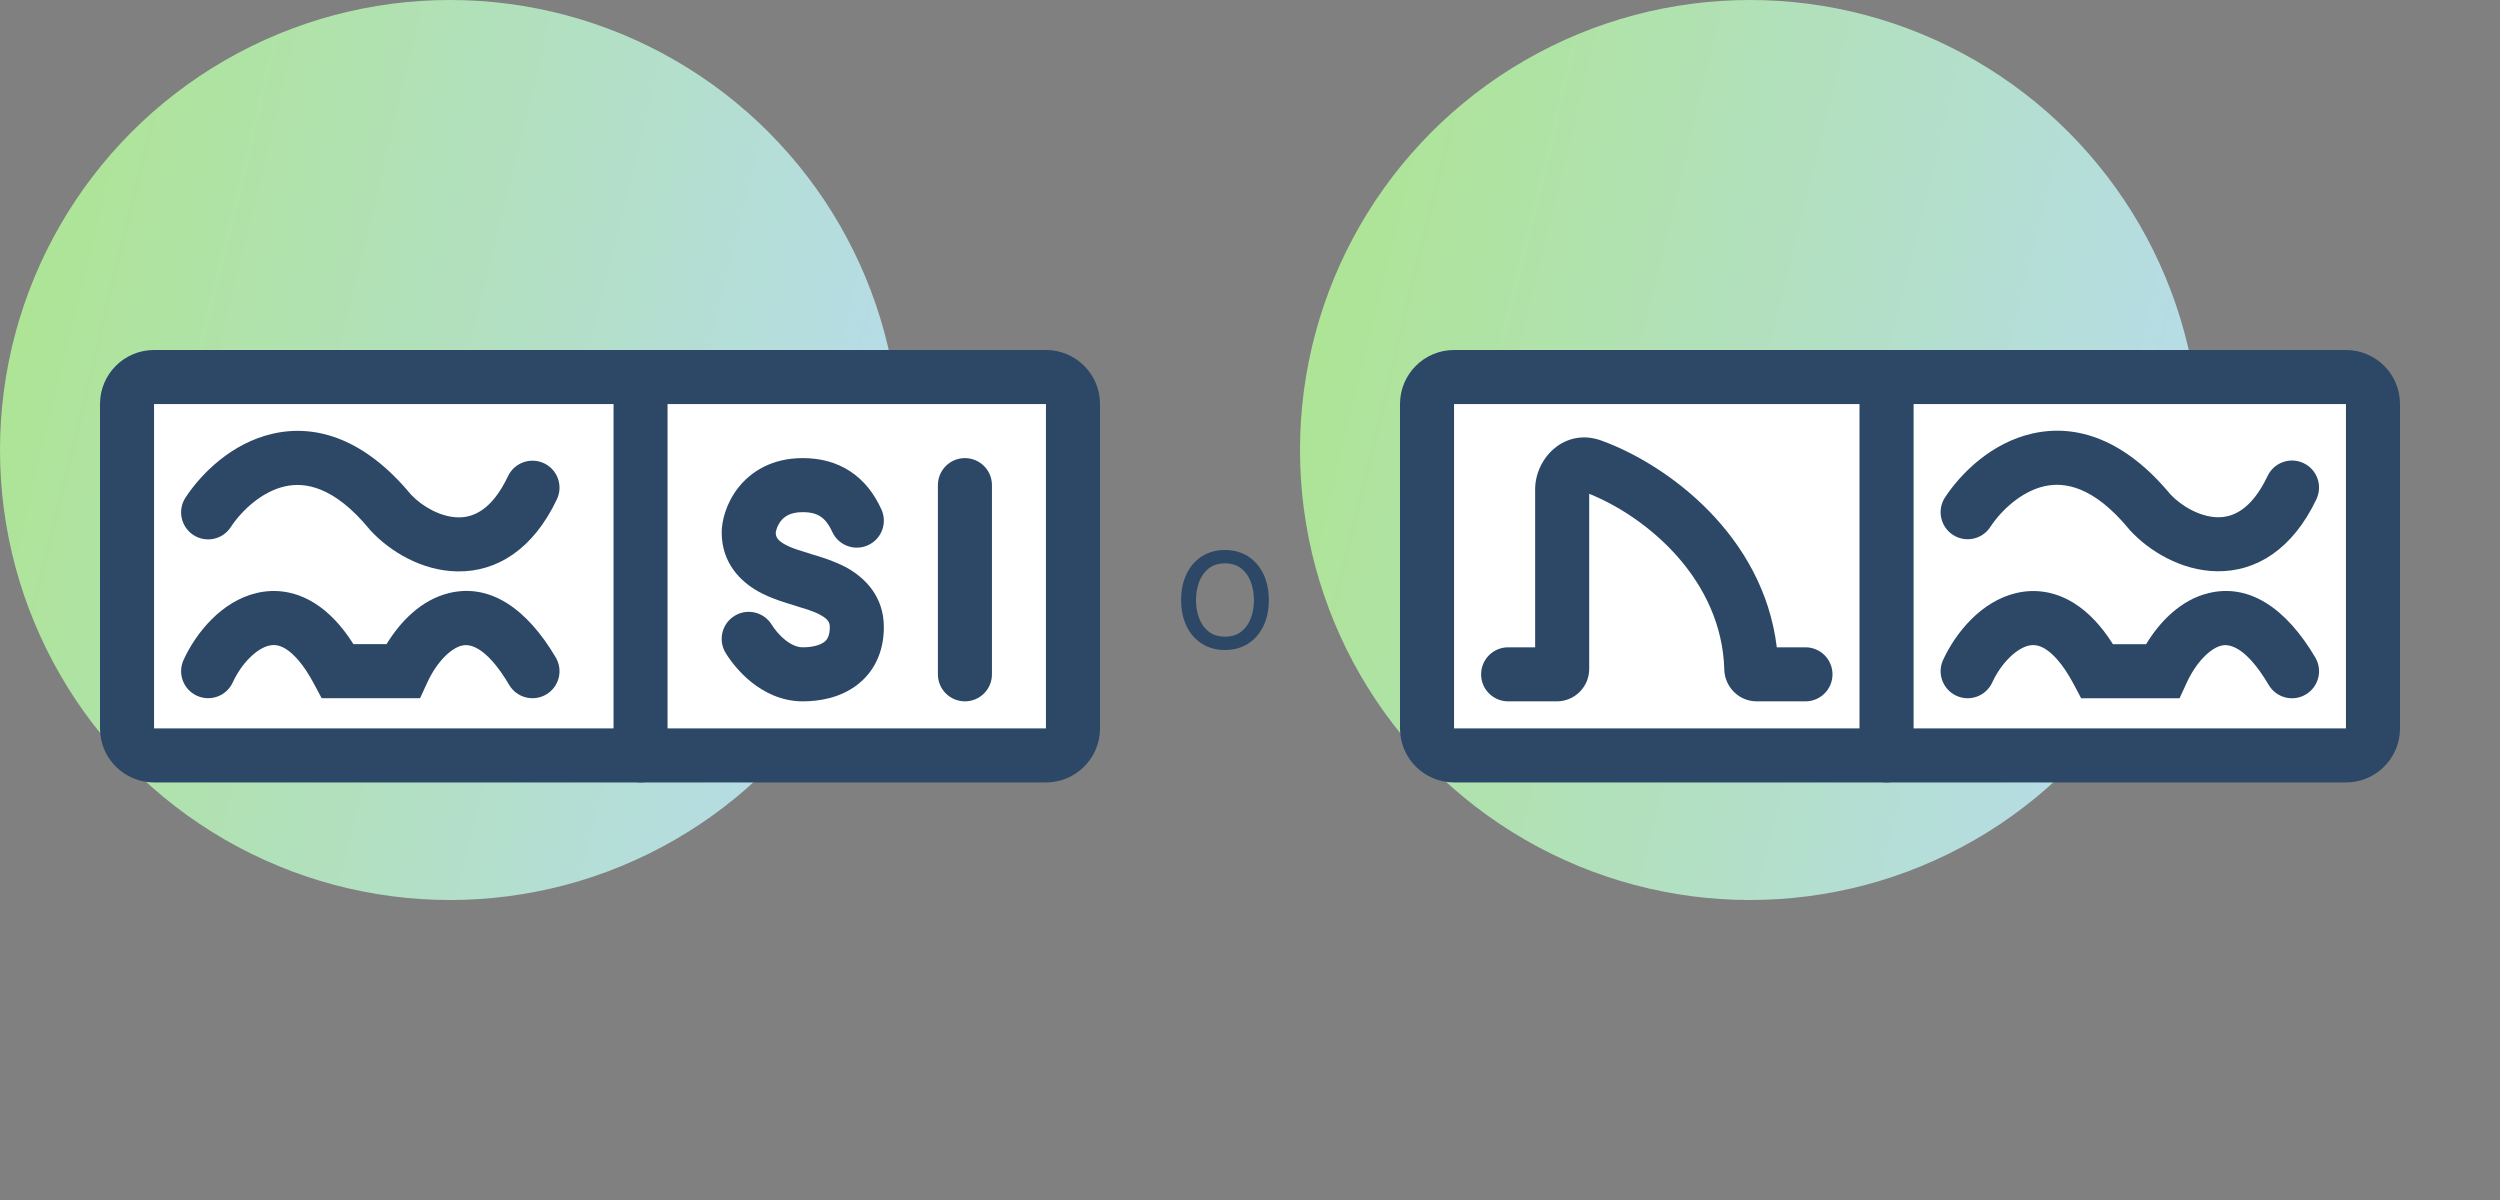
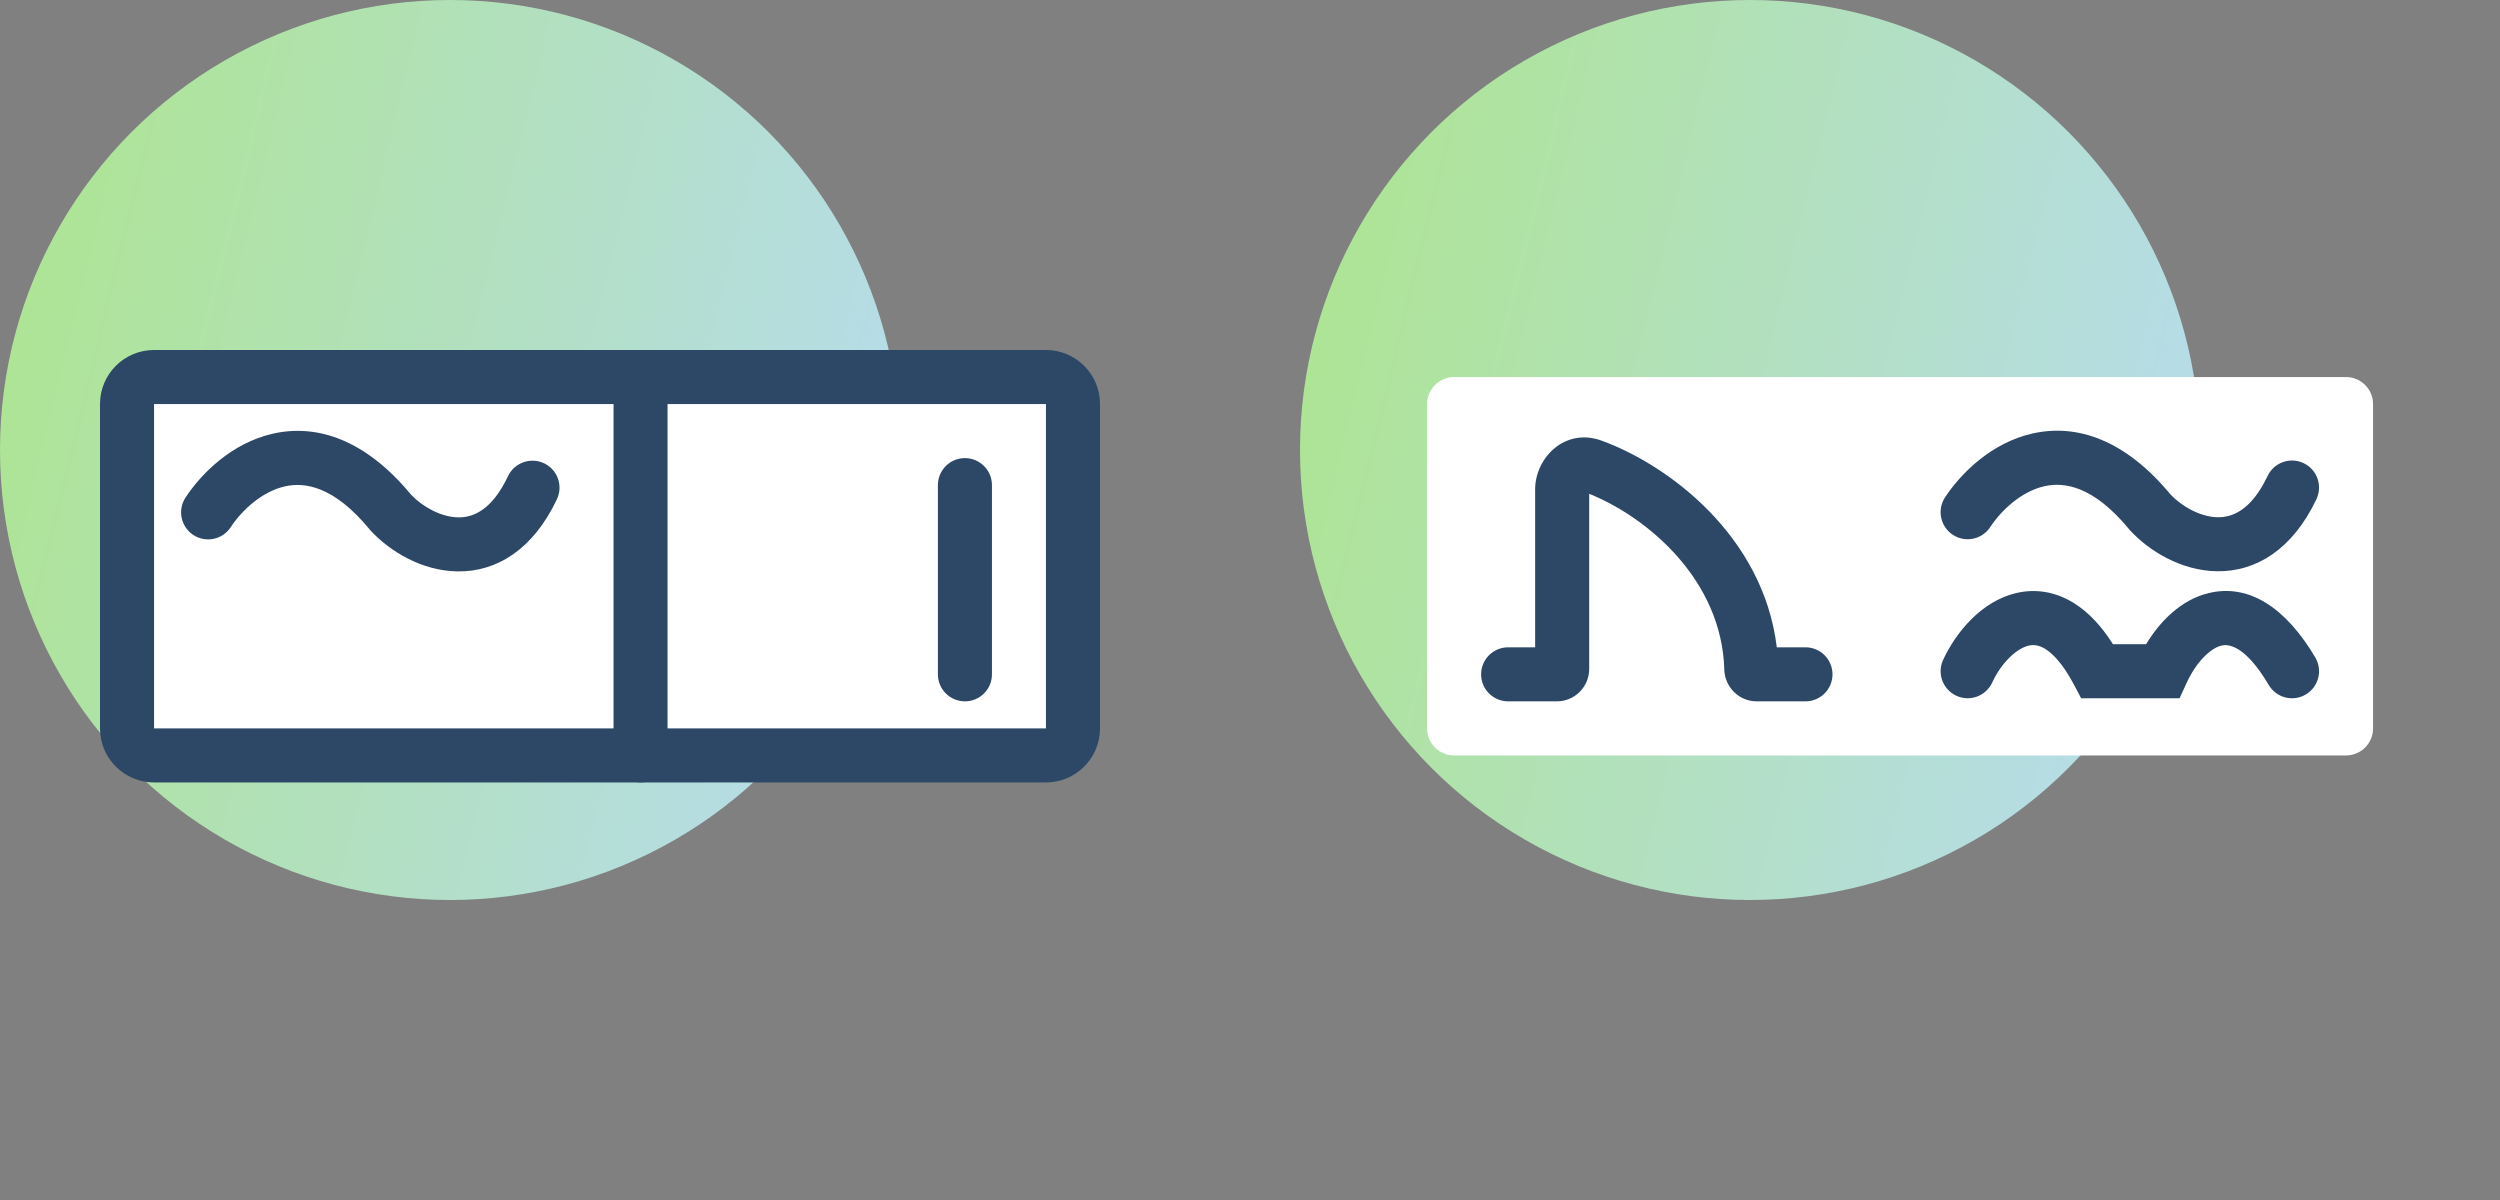
<svg xmlns="http://www.w3.org/2000/svg" width="50" height="24" viewBox="0 0 50 24" fill="none">
  <rect x="0" y="0" width="50" height="24" fill="#808080" stroke="none" />
  <circle cx="35" cy="9" r="9" fill="url(#paint0_linear_3692_11489)" />
  <path d="M28.542 8.082C28.542 7.783 28.784 7.541 29.082 7.541H46.92C47.219 7.541 47.461 7.783 47.461 8.082V14.568C47.461 14.867 47.219 15.109 46.92 15.109H29.082C28.784 15.109 28.542 14.867 28.542 14.568V8.082Z" fill="white" />
-   <path fill-rule="evenodd" clip-rule="evenodd" d="M28 8.081C28 7.484 28.484 7 29.081 7H46.919C47.516 7 48 7.484 48 8.081V14.568C48 15.165 47.516 15.649 46.919 15.649H29.081C28.484 15.649 28 15.165 28 14.568V8.081ZM46.919 8.081H29.081V14.568H46.919V8.081Z" fill="#2C4866" />
  <path fill-rule="evenodd" clip-rule="evenodd" d="M40.89 9.724C40.434 9.826 40.031 10.198 39.805 10.541C39.641 10.791 39.305 10.86 39.056 10.696C38.807 10.532 38.737 10.196 38.901 9.947C39.216 9.468 39.827 8.854 40.654 8.669C41.541 8.47 42.507 8.798 43.408 9.887C43.642 10.135 44.012 10.339 44.353 10.345C44.633 10.349 45.018 10.222 45.352 9.519C45.48 9.25 45.802 9.135 46.072 9.263C46.342 9.391 46.456 9.713 46.329 9.983C45.851 10.989 45.121 11.438 44.337 11.425C43.618 11.414 42.98 11.016 42.605 10.611L42.595 10.6L42.585 10.588C41.867 9.715 41.283 9.636 40.89 9.724Z" fill="#2C4866" />
  <path fill-rule="evenodd" clip-rule="evenodd" d="M44.427 12.912C44.209 12.966 43.928 13.236 43.736 13.651L43.591 13.965L41.623 13.965L41.471 13.678C41.254 13.271 41.054 13.072 40.907 12.98C40.774 12.897 40.668 12.891 40.572 12.913C40.33 12.97 40.027 13.255 39.844 13.651C39.719 13.922 39.398 14.04 39.127 13.915C38.856 13.79 38.737 13.469 38.862 13.198C39.112 12.658 39.62 12.027 40.324 11.861C40.701 11.772 41.102 11.827 41.479 12.062C41.77 12.243 42.029 12.52 42.259 12.884H42.922C43.189 12.443 43.608 11.999 44.172 11.862C44.979 11.666 45.719 12.156 46.306 13.15C46.458 13.407 46.372 13.738 46.115 13.89C45.858 14.042 45.527 13.957 45.375 13.7C44.881 12.864 44.539 12.885 44.427 12.912Z" fill="#2C4866" />
-   <path fill-rule="evenodd" clip-rule="evenodd" d="M37.731 7C38.029 7 38.272 7.242 38.272 7.541V15.108C38.272 15.406 38.029 15.648 37.731 15.648C37.432 15.648 37.19 15.406 37.19 15.108V7.541C37.19 7.242 37.432 7 37.731 7Z" fill="#2C4866" />
  <path fill-rule="evenodd" clip-rule="evenodd" d="M31.784 9.876V13.379C31.784 13.737 31.494 14.027 31.136 14.027H30.163C29.864 14.027 29.622 13.785 29.622 13.487C29.622 13.188 29.864 12.946 30.163 12.946H30.703V9.785C30.703 9.163 31.294 8.545 32.03 8.812C33.358 9.295 35.265 10.708 35.536 12.946H36.109C36.408 12.946 36.65 13.188 36.65 13.487C36.65 13.785 36.408 14.027 36.109 14.027H35.136C34.77 14.027 34.495 13.731 34.486 13.393C34.437 11.604 32.963 10.352 31.784 9.876Z" fill="#2C4866" />
  <circle cx="9" cy="9" r="9" fill="url(#paint1_linear_3692_11489)" />
  <path d="M2.543 8.084C2.543 7.785 2.785 7.543 3.084 7.543H20.921C21.22 7.543 21.462 7.785 21.462 8.084V14.57C21.462 14.868 21.22 15.111 20.921 15.111H3.084C2.785 15.111 2.543 14.868 2.543 14.57V8.084Z" fill="white" />
  <path fill-rule="evenodd" clip-rule="evenodd" d="M2 8.081C2 7.484 2.484 7 3.081 7H20.919C21.516 7 22 7.484 22 8.081V14.568C22 15.165 21.516 15.649 20.919 15.649H3.081C2.484 15.649 2 15.165 2 14.568V8.081ZM20.919 8.081H3.081V14.568H20.919V8.081Z" fill="#2C4866" />
  <path fill-rule="evenodd" clip-rule="evenodd" d="M5.7 9.727C5.243 9.829 4.84 10.201 4.614 10.544C4.45 10.794 4.115 10.863 3.866 10.699C3.616 10.534 3.547 10.199 3.711 9.95C4.026 9.471 4.636 8.857 5.464 8.672C6.351 8.473 7.317 8.801 8.218 9.89C8.452 10.138 8.822 10.342 9.163 10.347C9.443 10.352 9.828 10.225 10.161 9.522C10.289 9.253 10.612 9.138 10.882 9.266C11.151 9.394 11.266 9.716 11.138 9.986C10.661 10.992 9.931 11.441 9.146 11.428C8.428 11.417 7.79 11.019 7.415 10.614L7.404 10.603L7.394 10.59C6.677 9.718 6.093 9.639 5.7 9.727Z" fill="#2C4866" />
-   <path fill-rule="evenodd" clip-rule="evenodd" d="M9.237 12.912C9.018 12.965 8.737 13.235 8.546 13.65L8.401 13.964L6.433 13.964L6.28 13.677C6.064 13.271 5.864 13.071 5.717 12.979C5.583 12.896 5.478 12.89 5.382 12.912C5.139 12.969 4.837 13.254 4.654 13.65C4.529 13.921 4.207 14.04 3.936 13.914C3.665 13.789 3.547 13.468 3.672 13.197C3.921 12.656 4.43 12.026 5.133 11.86C5.51 11.771 5.911 11.826 6.288 12.061C6.579 12.242 6.838 12.519 7.069 12.883H7.731C7.999 12.443 8.417 11.998 8.982 11.861C9.789 11.665 10.528 12.155 11.115 13.149C11.267 13.406 11.182 13.737 10.925 13.889C10.668 14.041 10.336 13.956 10.184 13.699C9.69 12.863 9.349 12.884 9.237 12.912Z" fill="#2C4866" />
  <path fill-rule="evenodd" clip-rule="evenodd" d="M19.298 9.162C19.597 9.162 19.839 9.404 19.839 9.703V13.487C19.839 13.785 19.597 14.027 19.298 14.027C19 14.027 18.758 13.785 18.758 13.487V9.703C18.758 9.404 19 9.162 19.298 9.162Z" fill="#2C4866" />
  <path fill-rule="evenodd" clip-rule="evenodd" d="M12.811 7C13.11 7 13.351 7.242 13.351 7.541V15.108C13.351 15.406 13.11 15.648 12.811 15.648C12.512 15.648 12.271 15.406 12.271 15.108V7.541C12.271 7.242 12.512 7 12.811 7Z" fill="#2C4866" />
-   <path fill-rule="evenodd" clip-rule="evenodd" d="M14.765 9.754C15.027 9.42 15.452 9.162 16.055 9.162C16.4 9.162 16.726 9.242 17.009 9.43C17.291 9.616 17.489 9.883 17.628 10.188C17.752 10.459 17.633 10.78 17.361 10.904C17.09 11.028 16.769 10.909 16.645 10.637C16.568 10.469 16.486 10.38 16.411 10.331C16.338 10.282 16.231 10.243 16.055 10.243C15.794 10.243 15.679 10.34 15.616 10.421C15.578 10.469 15.551 10.524 15.534 10.575C15.52 10.615 15.516 10.642 15.515 10.649C15.515 10.652 15.515 10.652 15.515 10.649C15.515 10.737 15.546 10.802 15.691 10.885C15.767 10.928 15.857 10.964 15.954 10.996C16.002 11.012 16.047 11.026 16.093 11.04L16.095 11.04C16.097 11.041 16.099 11.041 16.101 11.042C16.141 11.054 16.195 11.07 16.241 11.087C16.243 11.088 16.252 11.09 16.265 11.094C16.36 11.122 16.701 11.221 16.955 11.365C17.289 11.556 17.677 11.919 17.677 12.541C17.677 13.053 17.472 13.458 17.117 13.717C16.79 13.956 16.392 14.027 16.055 14.027C15.622 14.027 15.272 13.838 15.028 13.643C14.785 13.448 14.61 13.219 14.513 13.059C14.357 12.804 14.438 12.471 14.693 12.316C14.948 12.16 15.28 12.241 15.436 12.496C15.482 12.572 15.578 12.698 15.704 12.799C15.829 12.899 15.948 12.946 16.055 12.946C16.259 12.946 16.402 12.9 16.48 12.843C16.531 12.806 16.596 12.738 16.596 12.541C16.596 12.453 16.565 12.387 16.419 12.305C16.344 12.261 16.254 12.226 16.157 12.193C16.109 12.178 16.064 12.164 16.017 12.15L16.01 12.148C15.97 12.136 15.916 12.119 15.87 12.103C15.868 12.102 15.859 12.099 15.846 12.095C15.751 12.068 15.41 11.969 15.156 11.824C14.822 11.634 14.434 11.27 14.434 10.649C14.434 10.414 14.525 10.059 14.765 9.754Z" fill="#2C4866" />
-   <path d="M24.5 13C24.325 13 24.172 12.959 24.04 12.875C23.909 12.792 23.806 12.676 23.733 12.527C23.66 12.377 23.623 12.202 23.623 12.002C23.623 11.801 23.66 11.625 23.733 11.475C23.806 11.325 23.909 11.208 24.04 11.125C24.172 11.042 24.325 11 24.5 11C24.674 11 24.827 11.042 24.958 11.125C25.09 11.208 25.192 11.325 25.265 11.475C25.339 11.625 25.376 11.801 25.376 12.002C25.376 12.202 25.339 12.377 25.265 12.527C25.192 12.676 25.09 12.792 24.958 12.875C24.827 12.959 24.674 13 24.5 13ZM24.5 12.733C24.632 12.733 24.741 12.699 24.827 12.631C24.913 12.563 24.976 12.473 25.017 12.363C25.058 12.252 25.079 12.132 25.079 12.002C25.079 11.873 25.058 11.753 25.017 11.641C24.976 11.529 24.913 11.439 24.827 11.37C24.741 11.302 24.632 11.267 24.5 11.267C24.367 11.267 24.258 11.302 24.172 11.37C24.087 11.439 24.023 11.529 23.982 11.641C23.941 11.753 23.92 11.873 23.92 12.002C23.92 12.132 23.941 12.252 23.982 12.363C24.023 12.473 24.087 12.563 24.172 12.631C24.258 12.699 24.367 12.733 24.5 12.733Z" fill="#2C4866" />
  <defs>
    <linearGradient id="paint0_linear_3692_11489" x1="23.909" y1="0.932" x2="48.578" y2="6.943" gradientUnits="userSpaceOnUse">
      <stop stop-color="#ACE684" />
      <stop offset="1" stop-color="#B8DAFC" />
    </linearGradient>
    <linearGradient id="paint1_linear_3692_11489" x1="-2.091" y1="0.932" x2="22.578" y2="6.943" gradientUnits="userSpaceOnUse">
      <stop stop-color="#ACE684" />
      <stop offset="1" stop-color="#B8DAFC" />
    </linearGradient>
  </defs>
</svg>